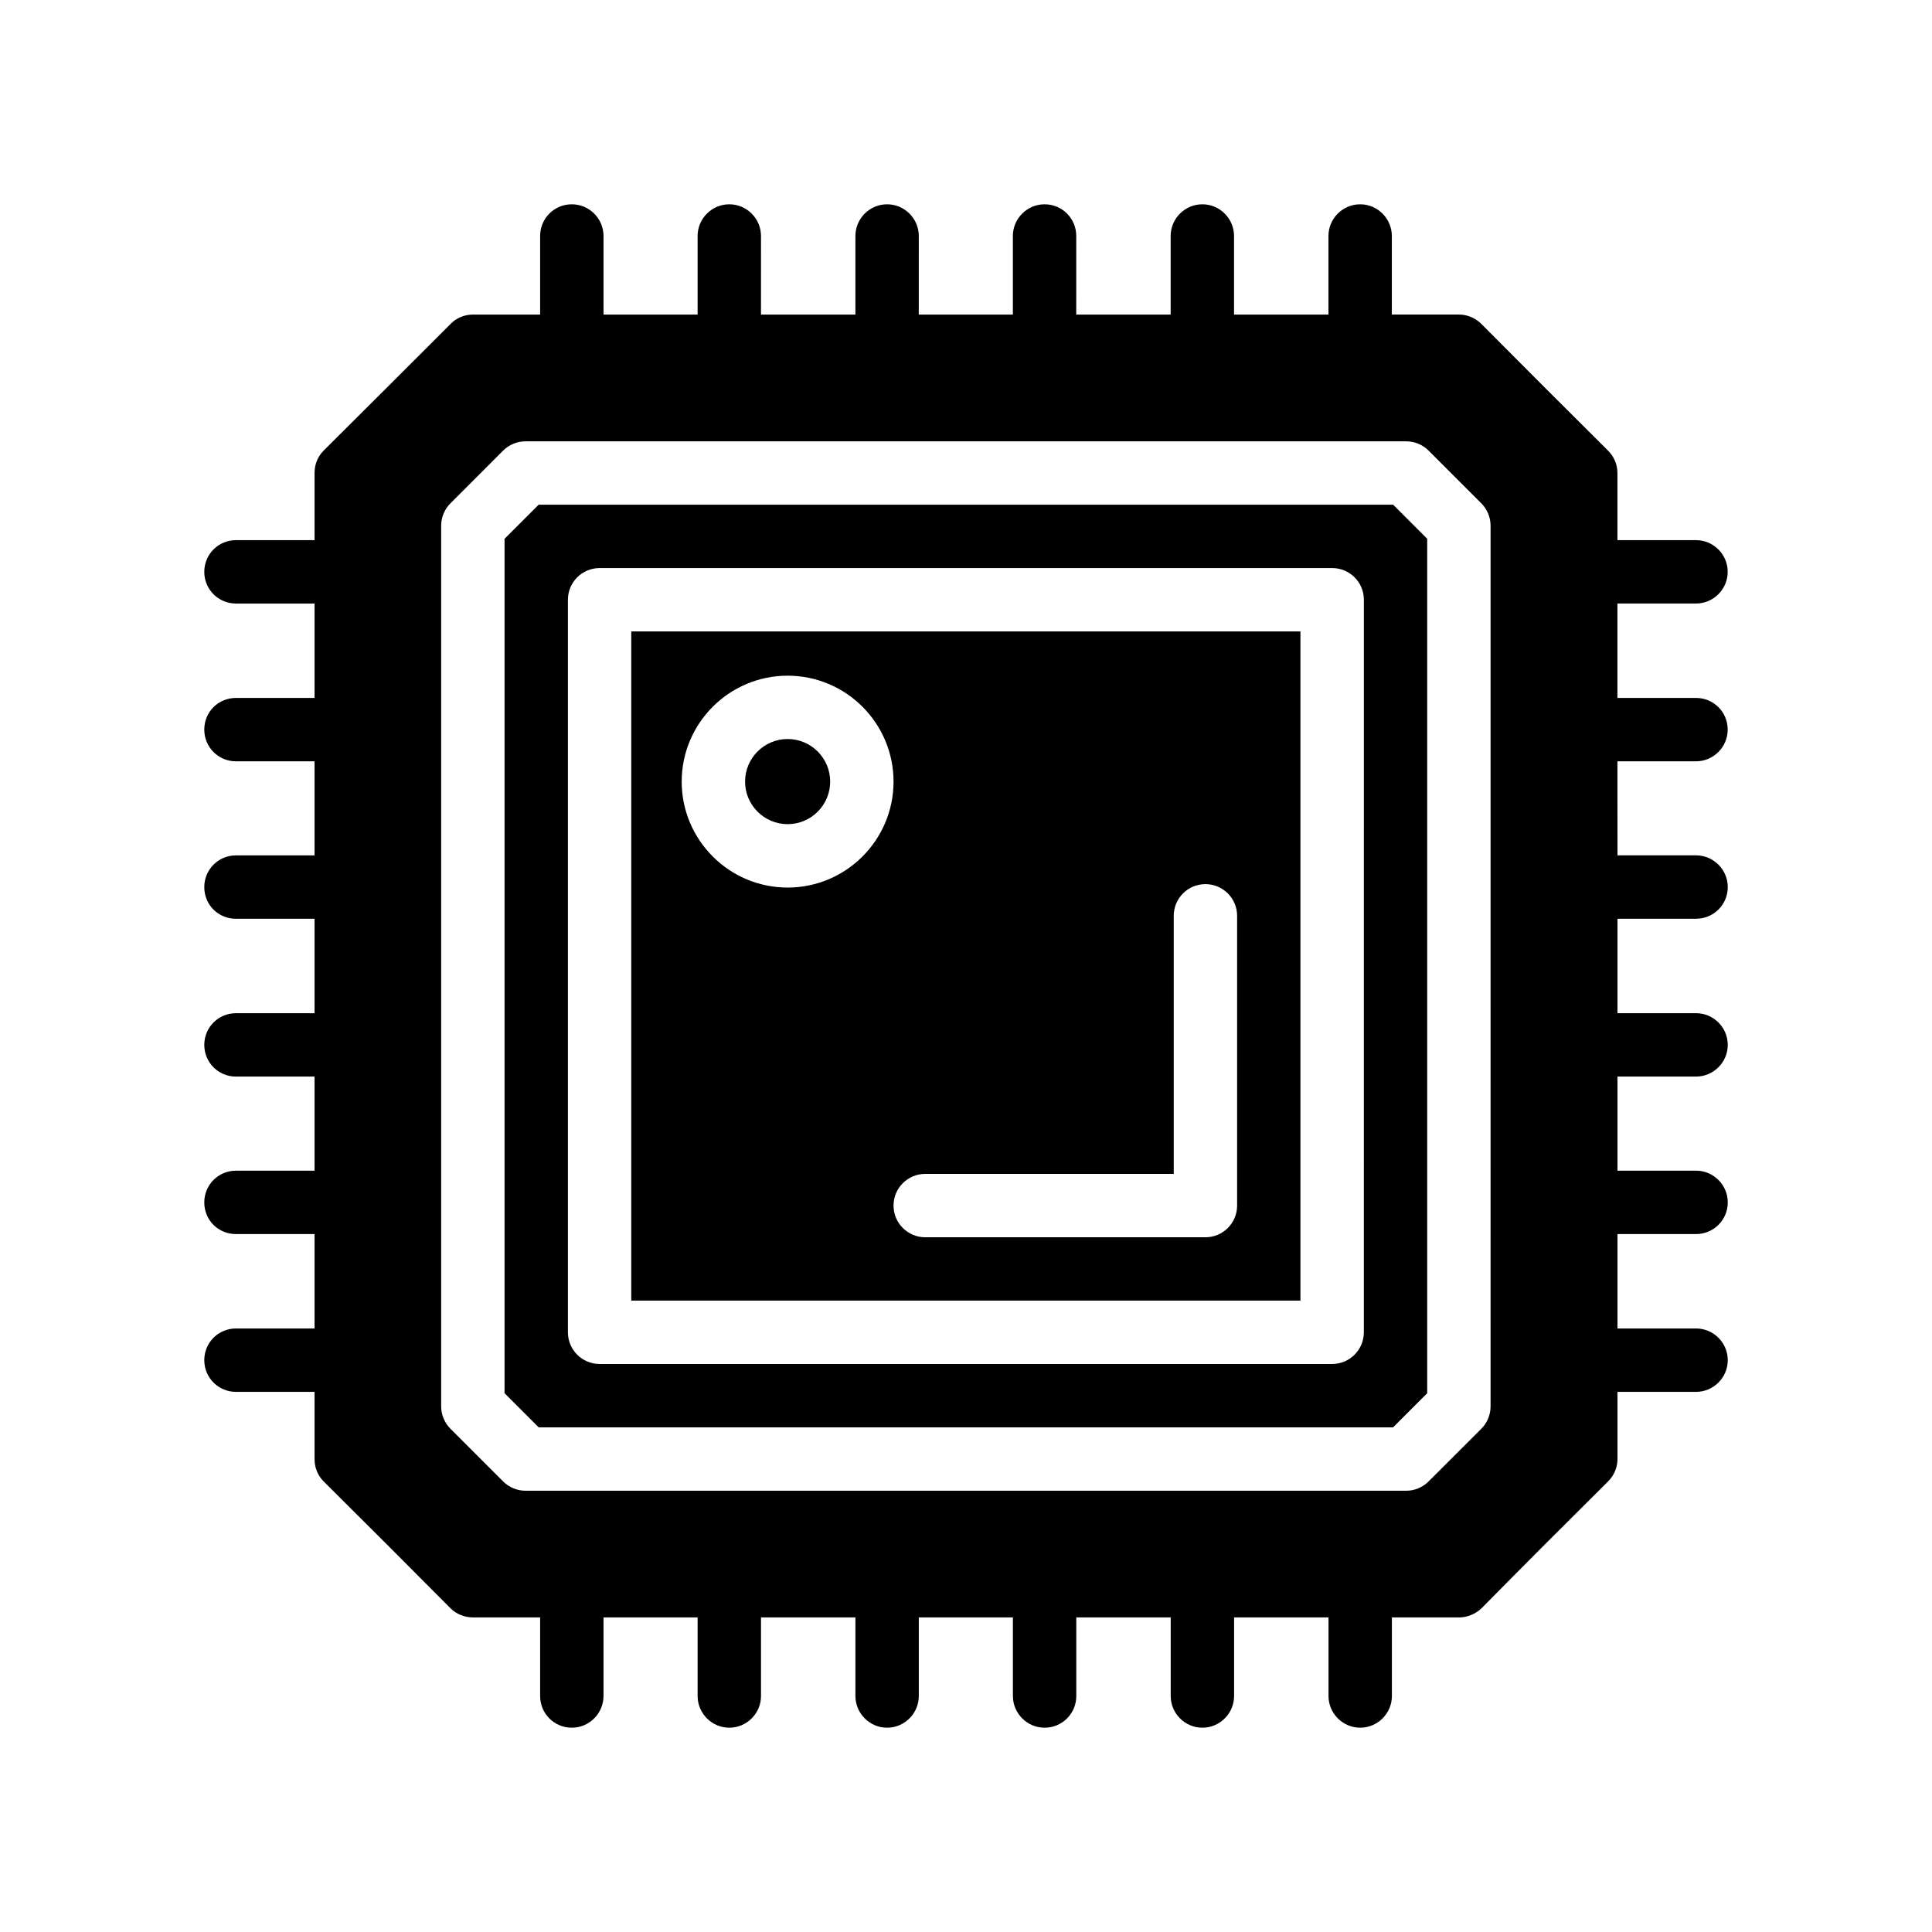
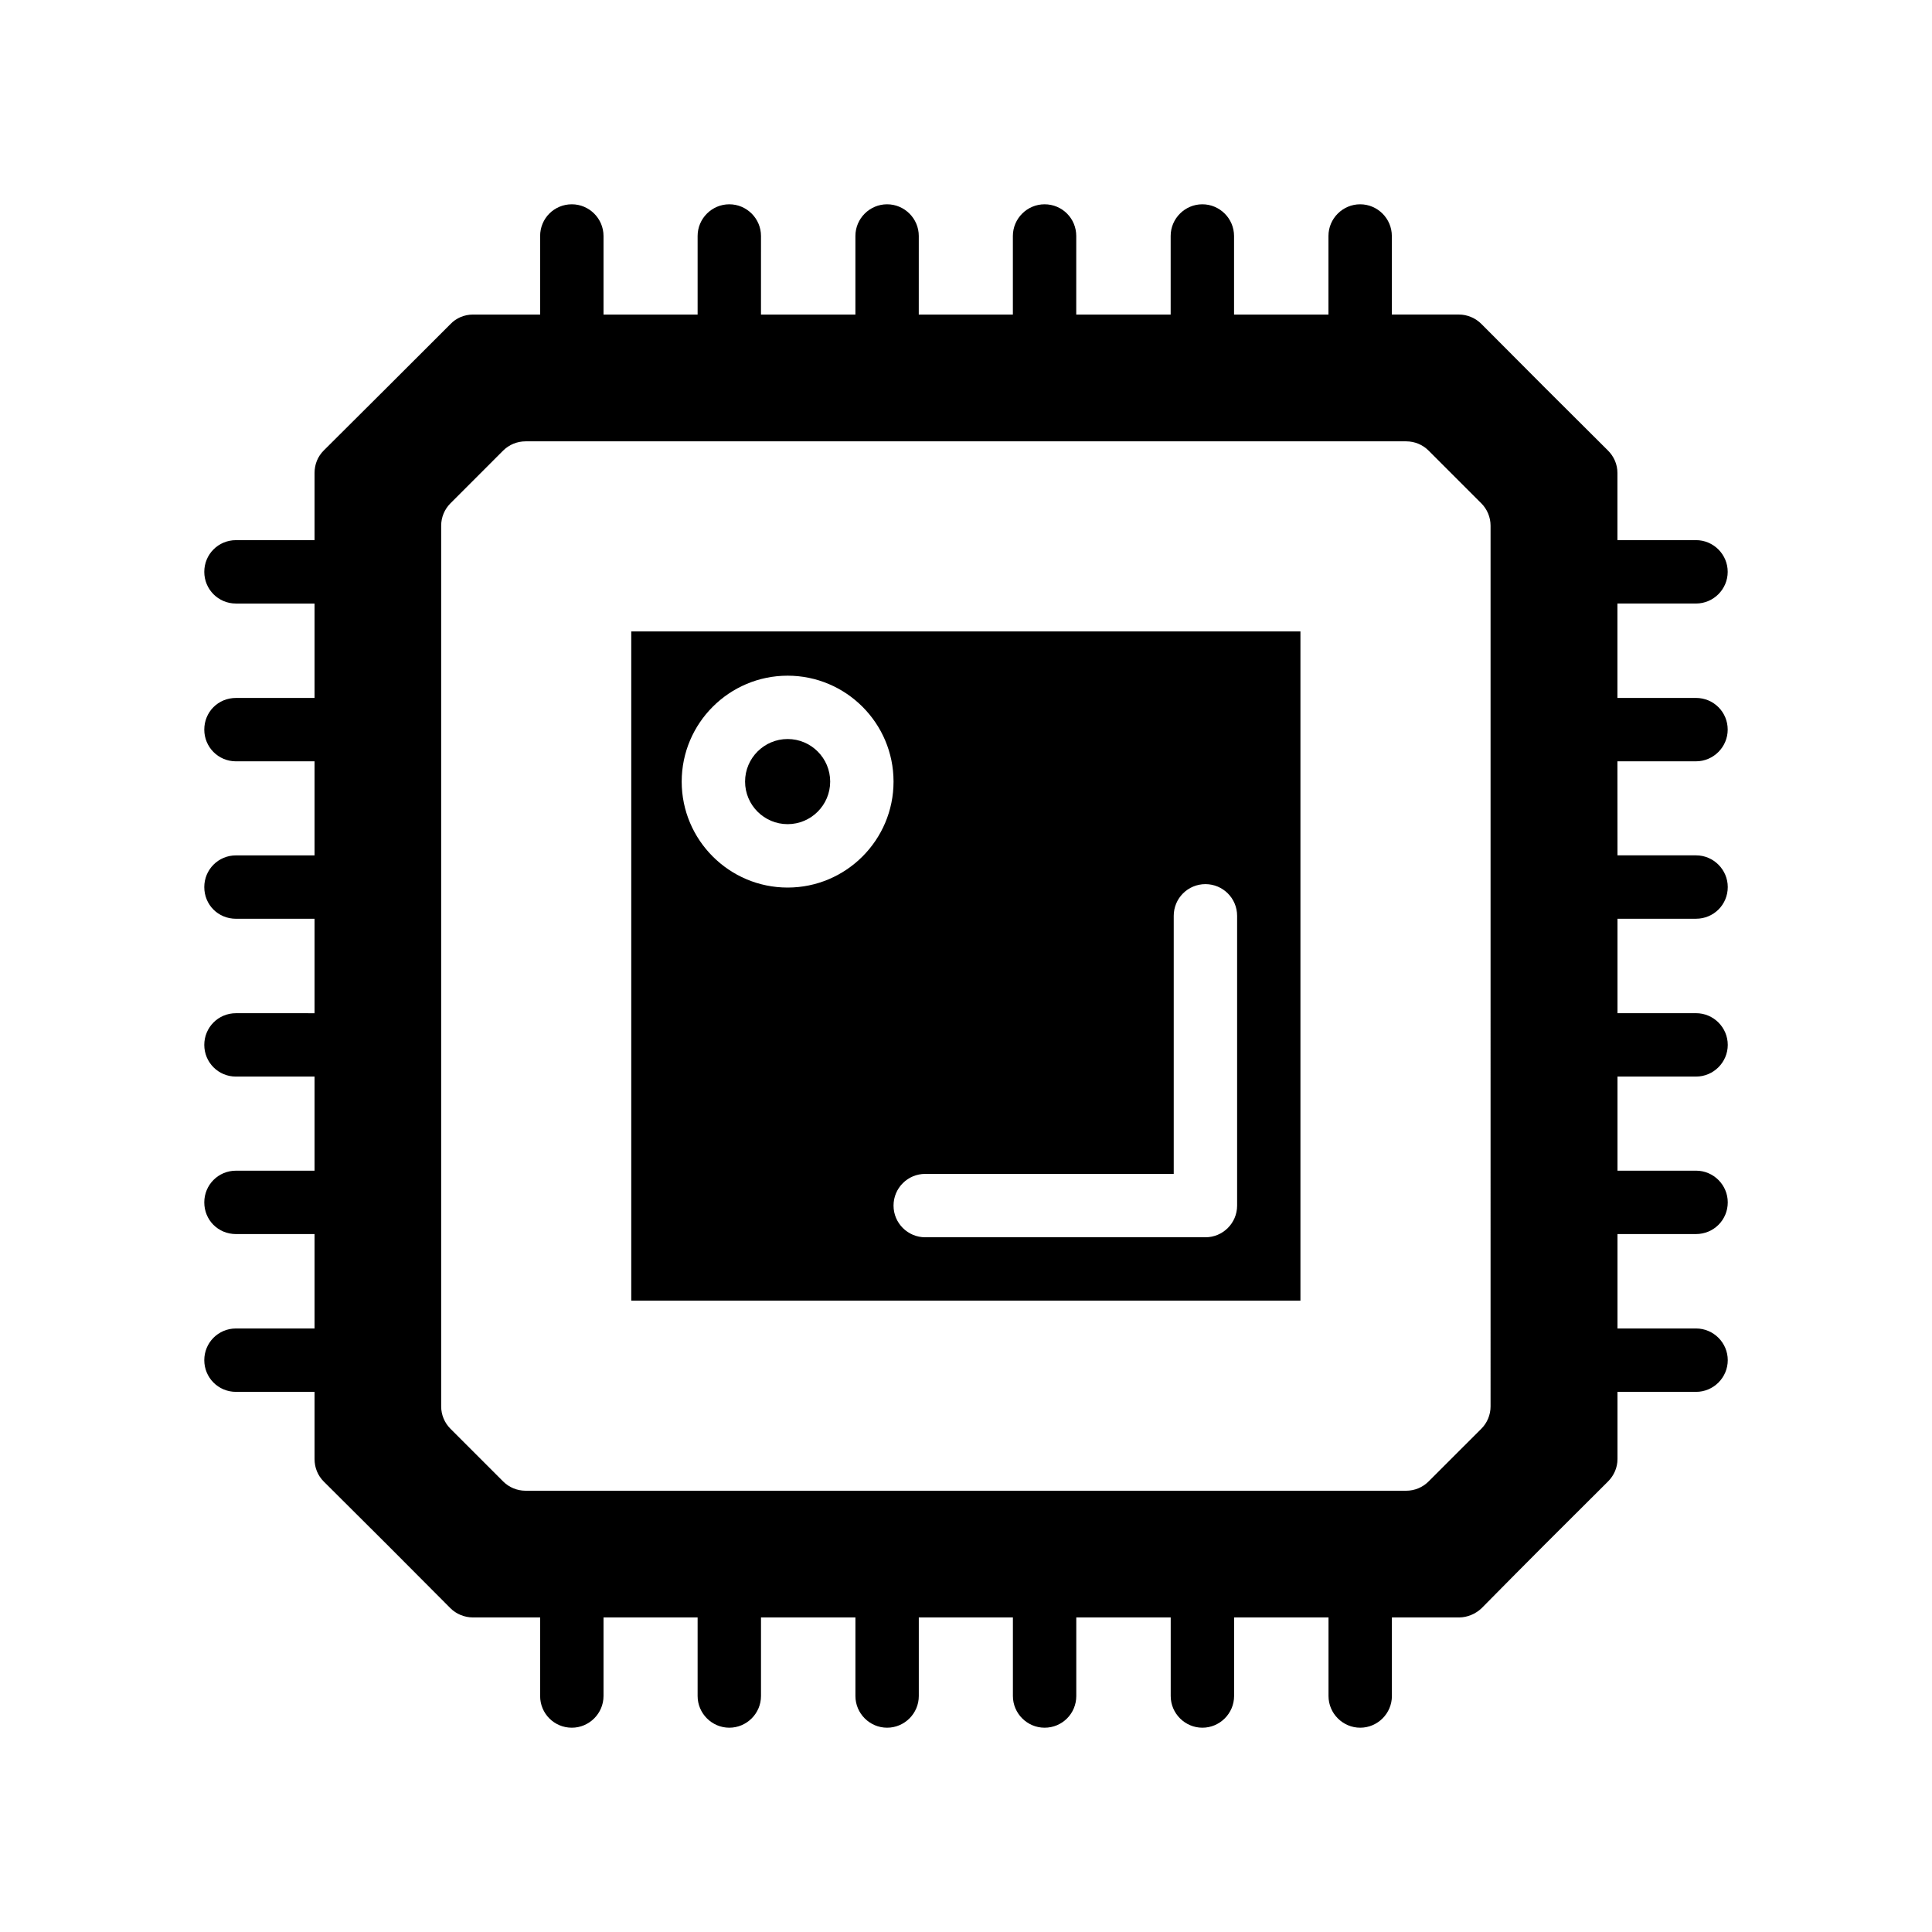
<svg xmlns="http://www.w3.org/2000/svg" fill="#000000" width="800px" height="800px" version="1.1" viewBox="144 144 512 512">
  <g>
    <path d="m311.29 488.68h177.34v-177.34h-177.34zm77.906-33.586h65.855v-68.391c0-4.644 3.754-8.398 8.398-8.398 4.637 0 8.398 3.754 8.398 8.398v76.789c0 4.637-3.762 8.398-8.398 8.398h-74.254c-4.637 0-8.398-3.762-8.398-8.398 0-4.644 3.762-8.398 8.398-8.398zm-36.469-132.03c15.477 0 28.07 12.594 28.07 28.07 0 15.484-12.594 28.078-28.07 28.078-15.477 0-28.07-12.594-28.07-28.078 0-15.477 12.598-28.07 28.07-28.07z" />
    <path d="m352.73 362.41c6.223 0 11.277-5.062 11.277-11.285 0-6.215-5.055-11.277-11.277-11.277-6.223 0-11.277 5.062-11.277 11.277 0 6.223 5.055 11.285 11.277 11.285z" />
-     <path d="m286.75 277.75-9.043 9.043v226.42c3.074 3.055 5.996 5.977 9.051 9.051h226.42l9.043-9.043v-226.44l-9.035-9.035zm218.68 219.32c0 4.644-3.762 8.398-8.398 8.398h-194.13c-4.637 0-8.398-3.754-8.398-8.398v-194.13c0-4.644 3.762-8.398 8.398-8.398h194.14c4.633 0 8.398 3.754 8.398 8.398z" />
    <path d="m593.46 303.94c4.617 0 8.398-3.777 8.398-8.398 0-4.625-3.777-8.398-8.398-8.398h-20.824v-17.801c0-2.277-0.922-4.375-2.519-5.961-13.184-13.105-20.488-20.414-33.504-33.504-1.594-1.605-3.777-2.519-5.961-2.519h-17.801v-20.82c0-4.617-3.777-8.398-8.398-8.398-4.617 0-8.398 3.777-8.398 8.398v20.824h-25.02v-20.824c0-4.617-3.777-8.398-8.398-8.398-4.617 0-8.398 3.777-8.398 8.398v20.824h-25.023l0.004-20.824c0-4.617-3.695-8.398-8.398-8.398-4.617 0-8.398 3.777-8.398 8.398v20.824h-24.938l0.004-20.824c0-4.617-3.777-8.398-8.398-8.398-4.617 0-8.398 3.777-8.398 8.398v20.824h-25.023l0.004-20.824c0-4.617-3.777-8.398-8.398-8.398-4.617 0-8.398 3.777-8.398 8.398v20.824h-24.938v-20.824c0-4.617-3.777-8.398-8.398-8.398-4.703 0-8.398 3.777-8.398 8.398v20.824h-17.801c-2.266 0-4.449 0.914-5.961 2.519-13.098 13.09-20.402 20.395-33.586 33.504-1.594 1.586-2.434 3.688-2.434 5.961v17.801h-20.824c-4.703 0-8.398 3.769-8.398 8.398 0 4.617 3.695 8.398 8.398 8.398h20.824v25.023l-20.824-0.004c-4.703 0-8.398 3.695-8.398 8.398 0 4.609 3.695 8.398 8.398 8.398h20.824v24.93l-20.824-0.004c-4.703 0-8.398 3.785-8.398 8.398 0 4.711 3.695 8.398 8.398 8.398h20.824v25.031l-20.824-0.004c-4.703 0-8.398 3.777-8.398 8.398 0 4.617 3.695 8.398 8.398 8.398h20.824v24.938h-20.824c-4.703 0-8.398 3.777-8.398 8.398 0 4.703 3.695 8.398 8.398 8.398h20.824v25.023l-20.824-0.004c-4.703 0-8.398 3.777-8.398 8.398 0 4.617 3.695 8.398 8.398 8.398h20.824v17.801c0 2.266 0.84 4.367 2.434 5.961 13.184 13.098 20.488 20.406 33.586 33.586 1.512 1.512 3.695 2.434 5.961 2.434h17.801v20.824c0 4.609 3.695 8.398 8.398 8.398 4.617 0 8.398-3.785 8.398-8.398v-20.824h24.938v20.824c0 4.609 3.777 8.398 8.398 8.398 4.617 0 8.398-3.785 8.398-8.398v-20.824h25.023v20.824c0 4.609 3.777 8.398 8.398 8.398 4.617 0 8.398-3.785 8.398-8.398v-20.824h24.938v20.824c0 4.609 3.777 8.398 8.398 8.398 4.703 0 8.398-3.785 8.398-8.398v-20.824h25.023v20.824c0 4.609 3.777 8.398 8.398 8.398 4.617 0 8.398-3.785 8.398-8.398v-20.824h25.023v20.824c0 4.609 3.777 8.398 8.398 8.398 4.617 0 8.398-3.785 8.398-8.398v-20.824h17.801c2.184 0 4.367-0.922 5.961-2.434 13.016-13.184 20.32-20.488 33.504-33.586 1.594-1.594 2.519-3.695 2.519-5.961v-17.801h20.824c4.617 0 8.398-3.777 8.398-8.398 0-4.617-3.777-8.398-8.398-8.398h-20.824v-25.023h20.824c4.617 0 8.398-3.695 8.398-8.398 0-4.617-3.777-8.398-8.398-8.398h-20.824v-24.938h20.824c4.617 0 8.398-3.777 8.398-8.398 0-4.617-3.777-8.398-8.398-8.398h-20.824v-25.031h20.824c4.617 0 8.398-3.688 8.398-8.398 0-4.609-3.777-8.398-8.398-8.398h-20.824l-0.016-24.922h20.824c4.617 0 8.398-3.785 8.398-8.398 0-4.703-3.777-8.398-8.398-8.398h-20.824v-25.023zm-54.445 212.76c0 2.234-0.883 4.375-2.461 5.945l-13.957 13.945c-1.578 1.586-3.711 2.469-5.945 2.469h-233.38c-2.234 0-4.375-0.891-5.953-2.477-4.805-4.82-9.102-9.129-13.93-13.93-1.586-1.578-2.477-3.719-2.477-5.953v-233.38c0-2.234 0.891-4.367 2.469-5.945l13.938-13.945c1.578-1.586 3.719-2.469 5.953-2.469h233.39c2.234 0 4.367 0.883 5.945 2.469l13.938 13.938c1.578 1.578 2.469 3.711 2.469 5.945z" />
  </g>
</svg>